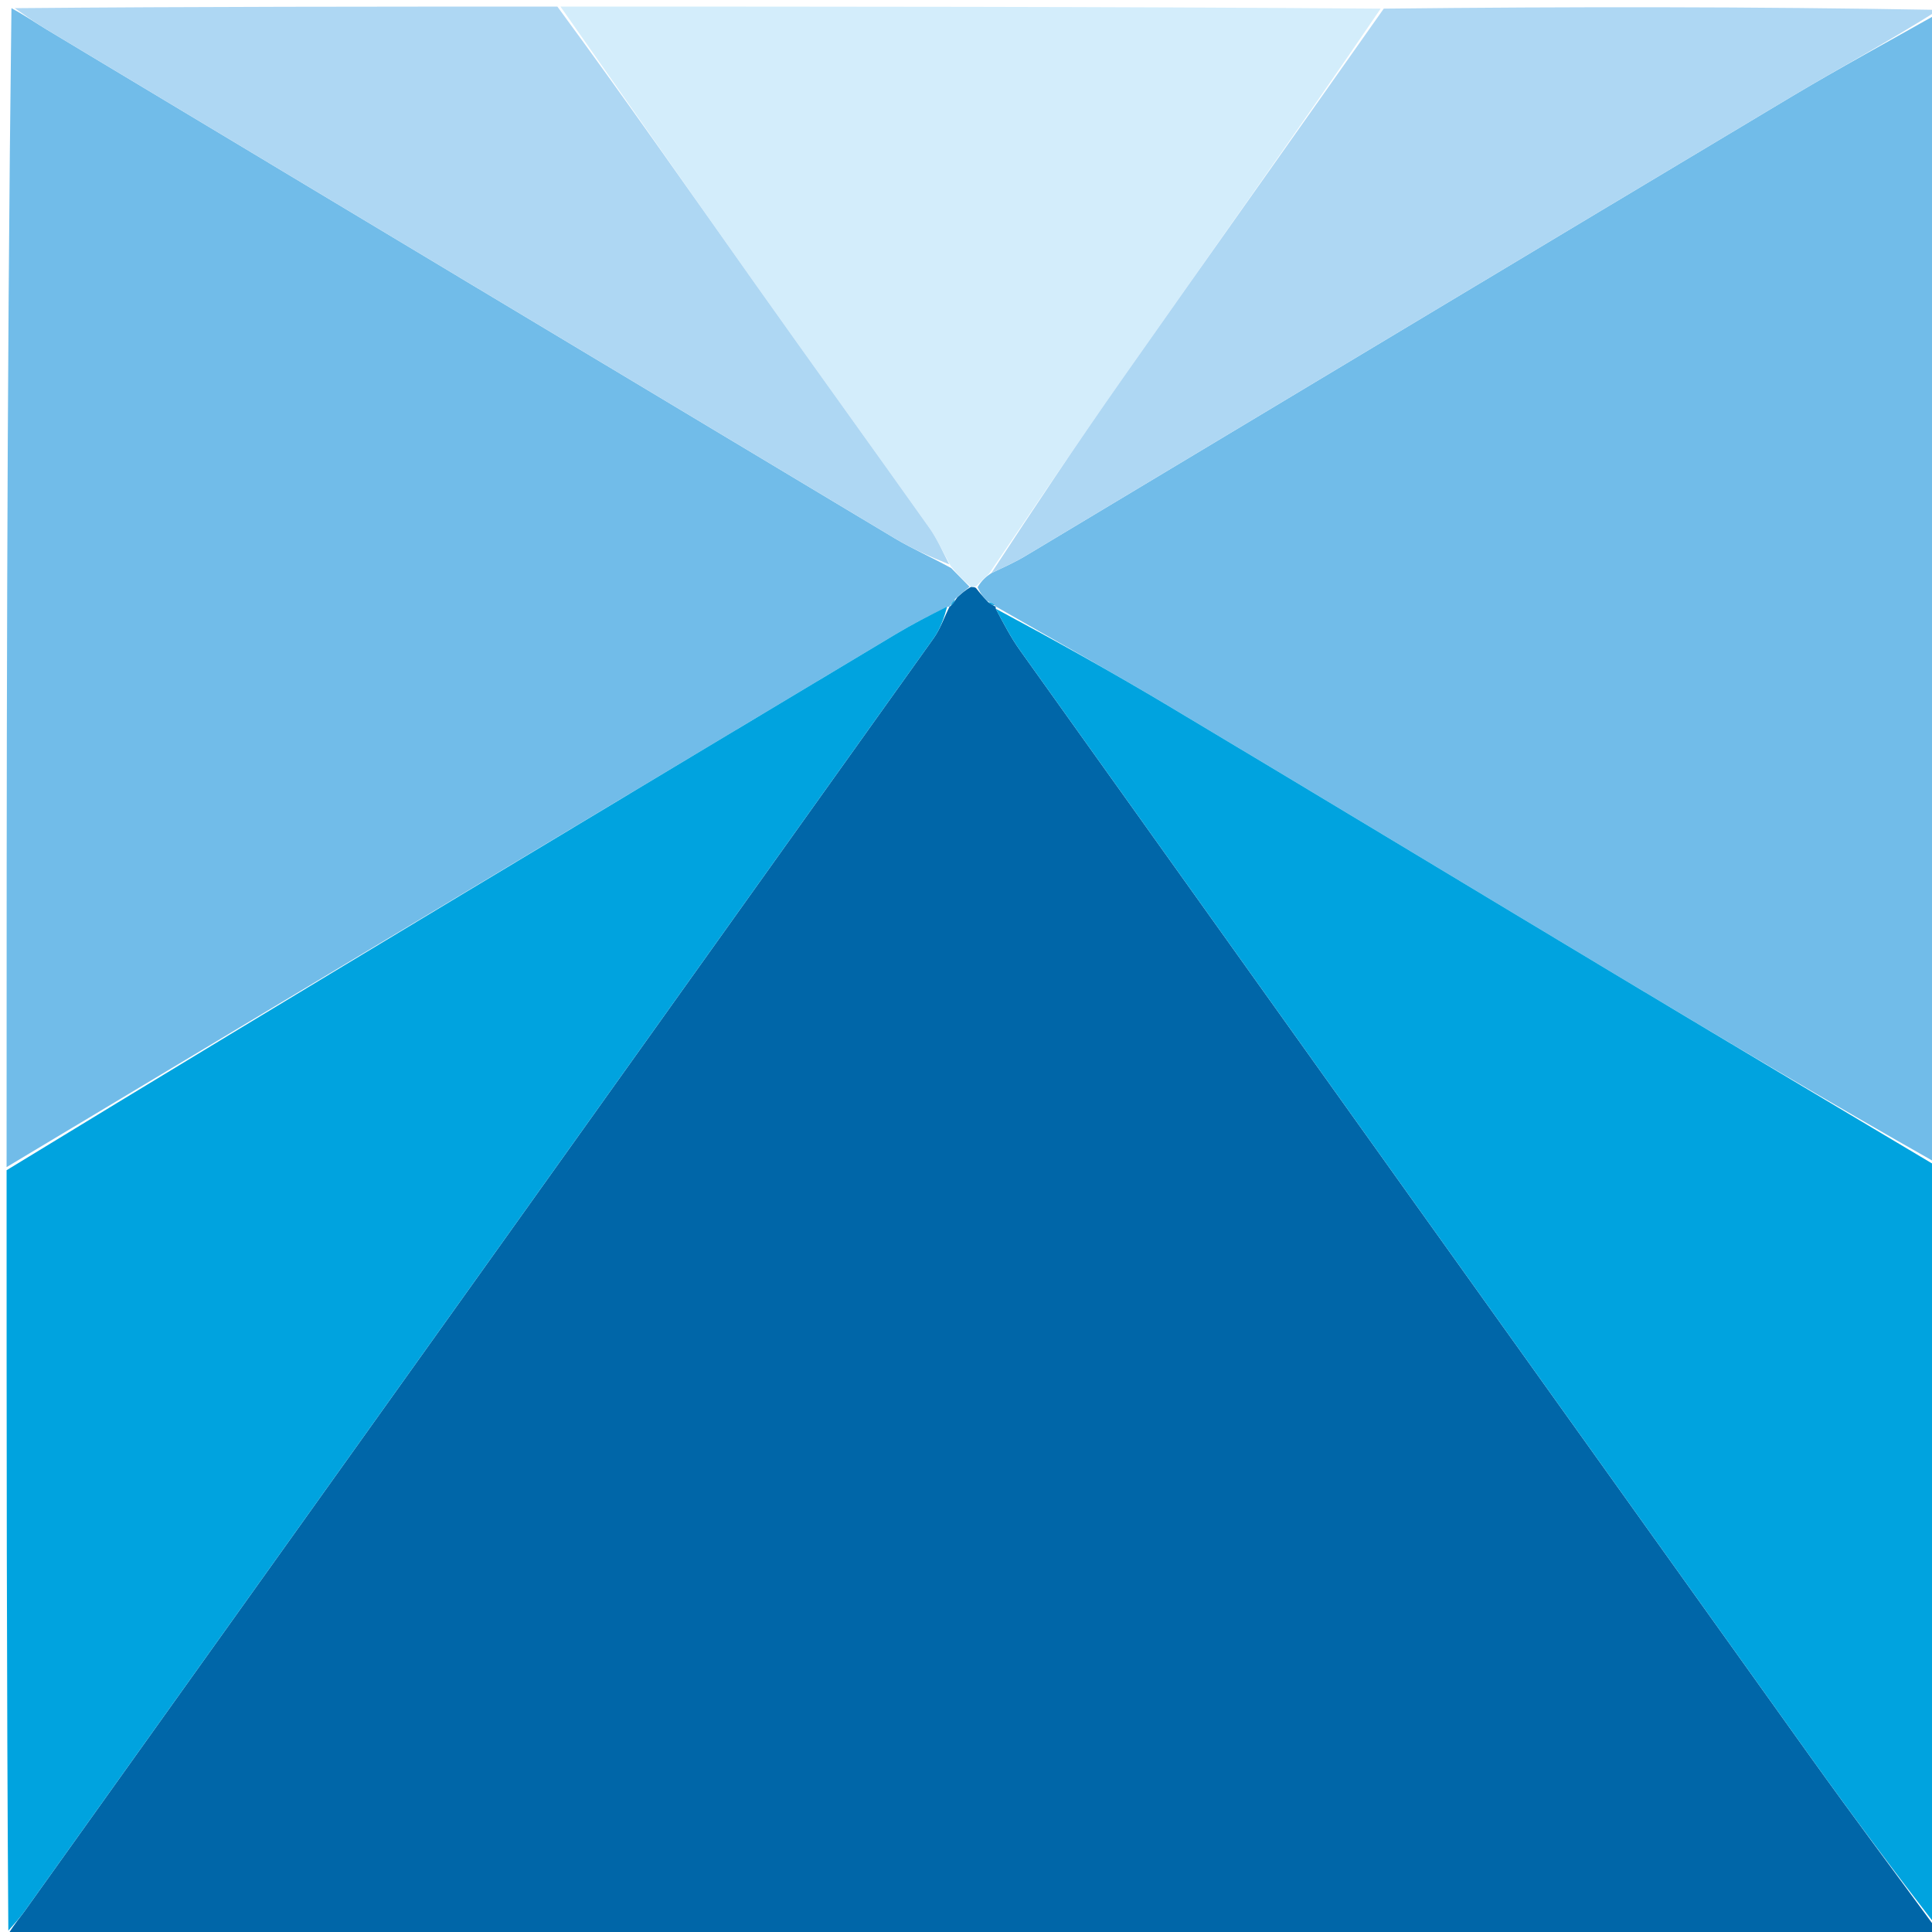
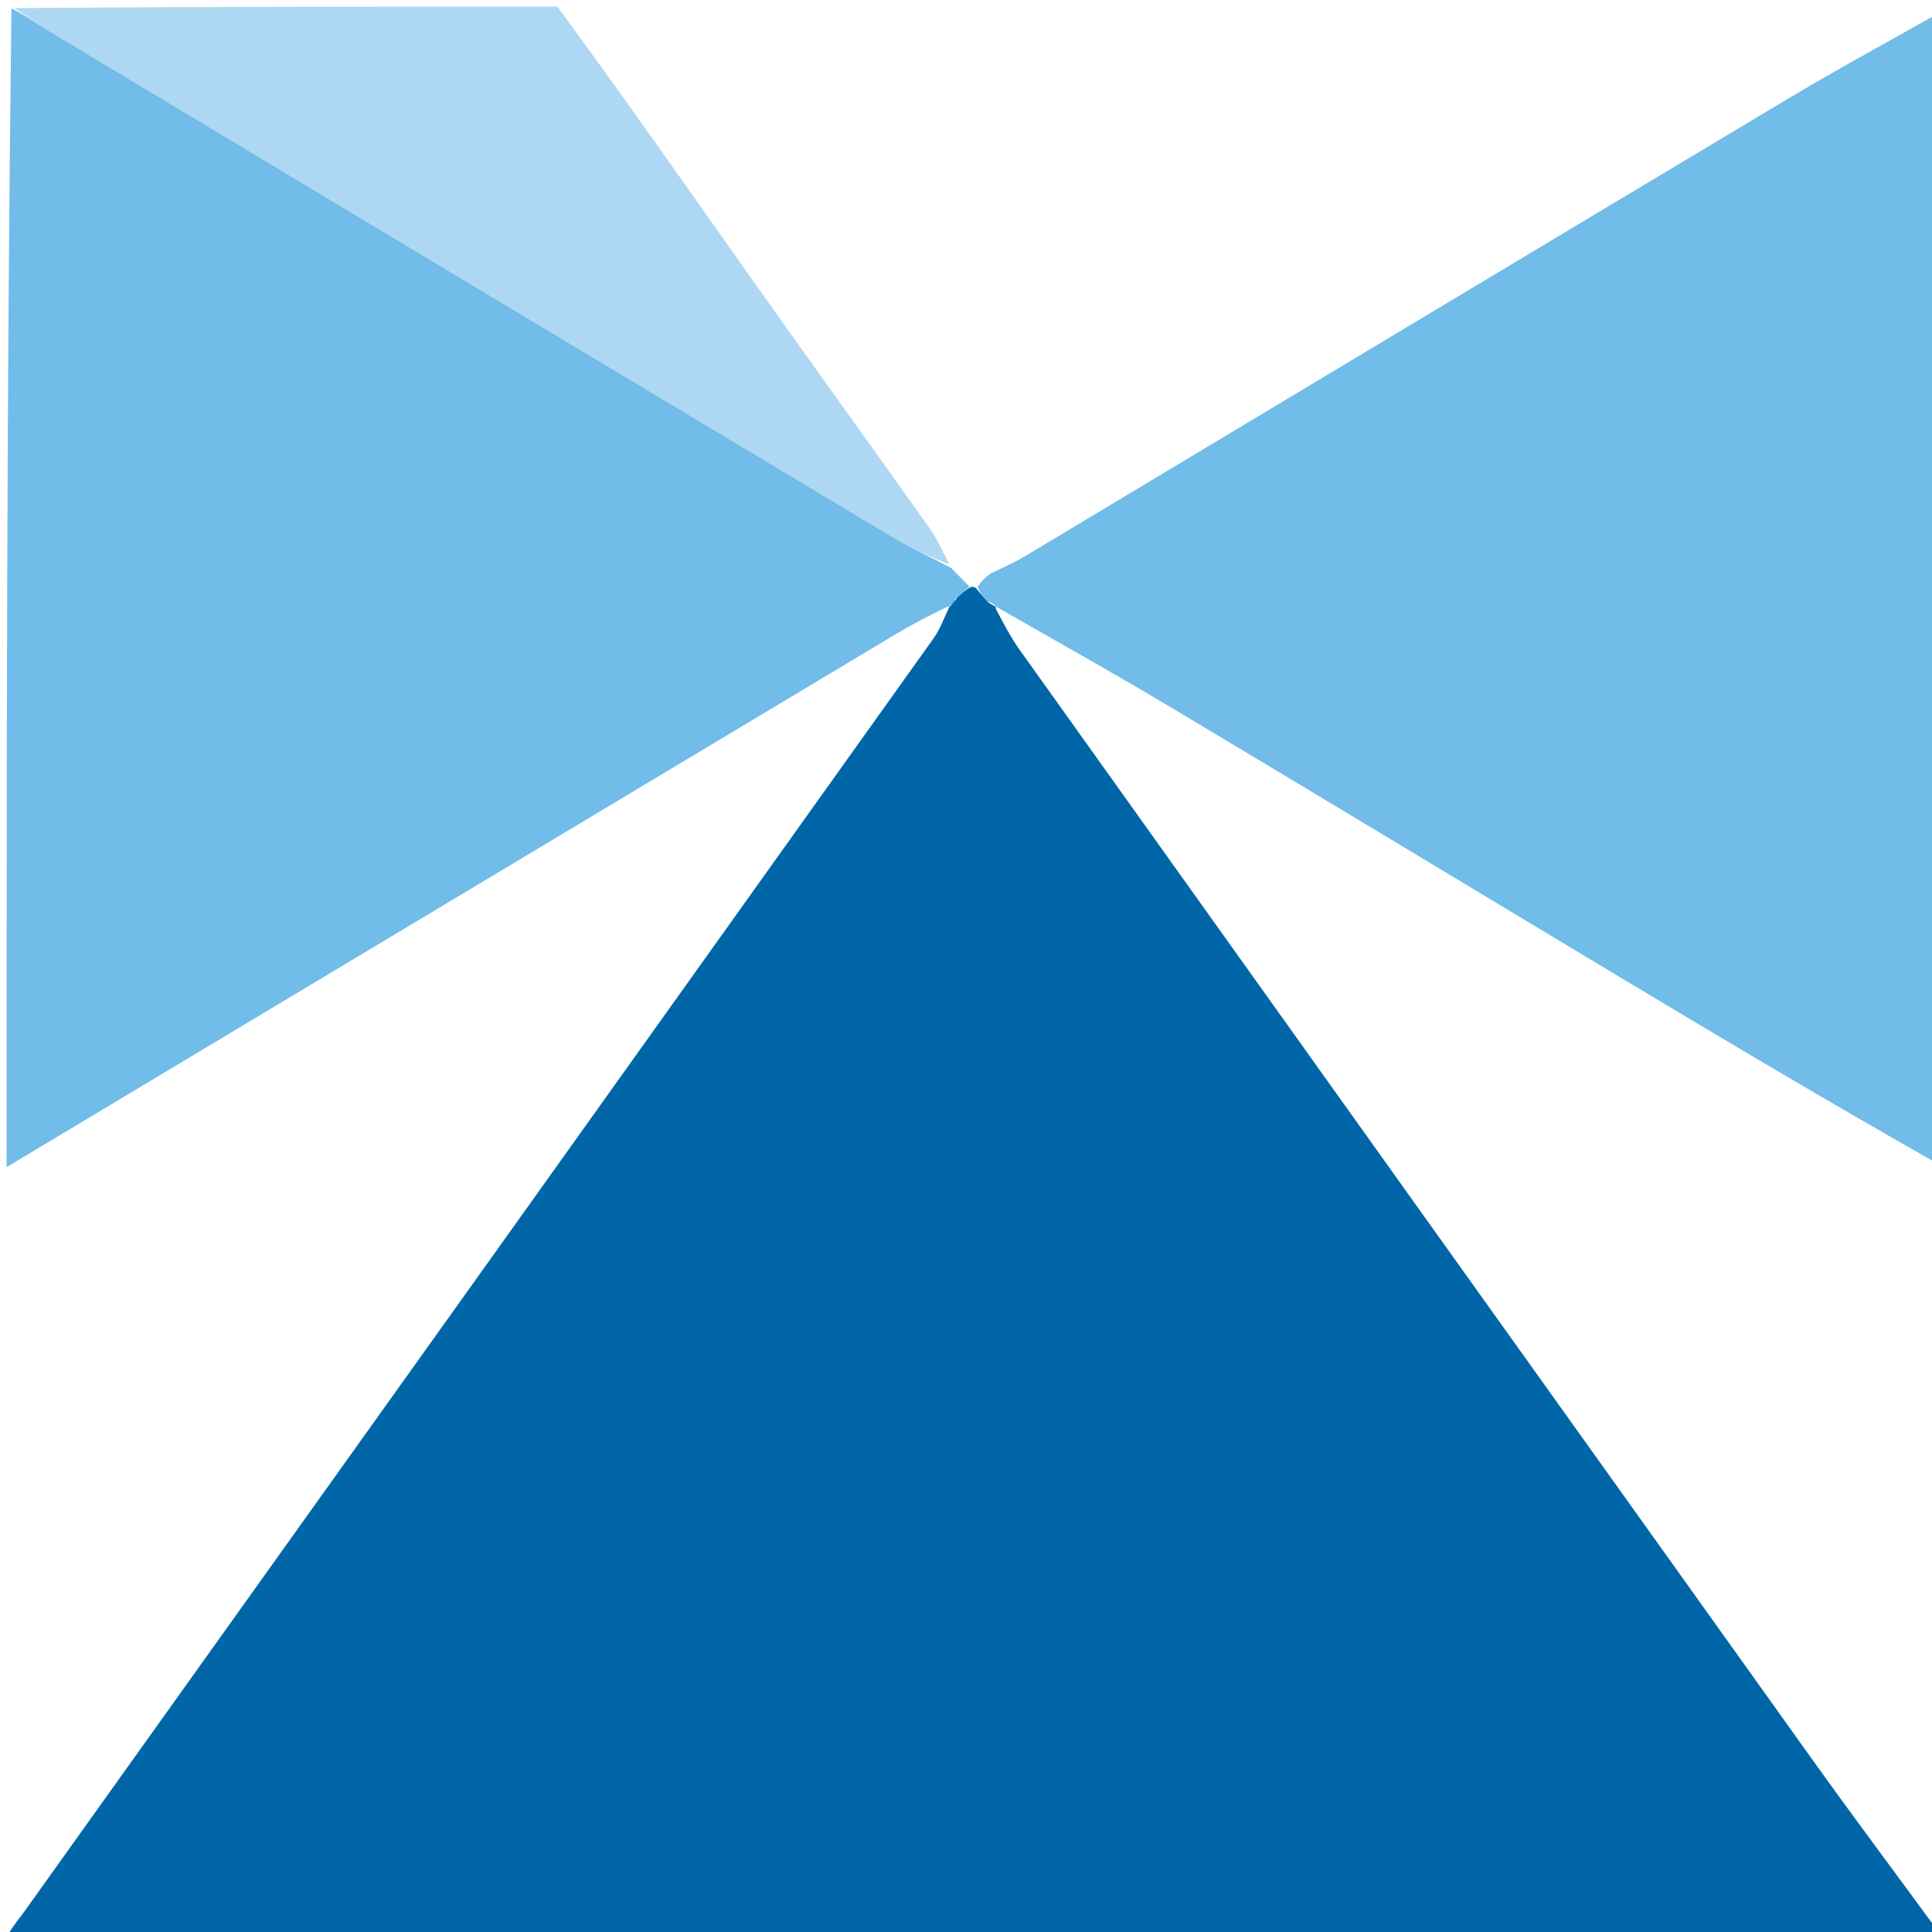
<svg xmlns="http://www.w3.org/2000/svg" version="1.1" id="Layer_1" x="0px" y="0px" width="100%" viewBox="0 0 293 293" enable-background="new 0 0 293 293" xml:space="preserve">
  <path fill="#0066A8" opacity="1" stroke="none" d=" M294,293   C292.5,293.333 291,293.958 289.5,293.958   C196.667,294.005 103.833,294 11,294   C7.667,294 4.333,294 1.264,293.297   C2.259,291.687 3.036,290.815 3.712,289.869   C49.687,225.522 95.659,161.172 141.592,96.795   C142.626,95.347 143.21,93.579 144.014,91.989   C144.024,92.017 143.964,92.018 144.202,91.873   C144.636,91.412 144.831,91.097 145.197,90.566   C145.925,89.894 146.483,89.44 147.271,88.997   C147.502,89.008 147.965,89.03 148.091,89.278   C148.715,90.075 149.214,90.623 149.9,91.361   C150.405,91.705 150.72,91.86 151.007,92.018   C150.977,92.022 150.992,91.964 151.019,92.32   C152.249,94.656 153.331,96.722 154.673,98.603   C194.613,154.561 234.565,210.511 274.555,266.434   C280.938,275.359 287.514,284.148 294,293  z" />
  <path fill="#71BCE9" opacity="1" stroke="none" d=" M147.04,88.985   C146.483,89.44 145.925,89.894 144.962,90.722   C144.358,91.402 144.161,91.71 143.964,92.018   C143.964,92.018 144.024,92.017 143.657,92.022   C140.82,93.398 138.309,94.699 135.888,96.15   C90.919,123.089 45.96,150.046 1,177   C1,118.333 1,59.667 1.737,1.239   C4.005,2.48 5.505,3.535 7.073,4.477   C49.925,30.205 92.777,55.932 135.654,81.617   C138.348,83.23 141.245,84.502 144.259,86.156   C145.326,87.248 146.183,88.116 147.04,88.985  z" />
  <path fill="#71BCE9" opacity="1" stroke="none" d=" M149.712,91.171   C149.214,90.623 148.715,90.075 148.265,89.048   C148.874,88.046 149.436,87.523 150.342,86.915   C152.306,85.99 153.977,85.234 155.539,84.297   C194.195,61.124 232.822,37.904 271.501,14.77   C278.9,10.345 286.495,6.248 294,2   C294,60.021 294,118.042 293.687,176.381   C277.478,167.203 261.566,157.734 245.688,148.206   C222.871,134.513 200.106,120.732 177.261,107.086   C168.588,101.905 159.753,96.997 150.992,91.964   C150.992,91.964 150.977,92.022 150.867,91.775   C150.409,91.409 150.06,91.29 149.712,91.171  z" />
-   <path fill="#00A3DF" opacity="1" stroke="none" d=" M1,177.469   C45.96,150.046 90.919,123.089 135.888,96.15   C138.309,94.699 140.82,93.398 143.646,91.994   C143.21,93.579 142.626,95.347 141.592,96.795   C95.659,161.172 49.687,225.522 3.712,289.869   C3.036,290.815 2.259,291.687 1.264,292.797   C1,254.646 1,216.292 1,177.469  z" />
-   <path fill="#00A3DF" opacity="1" stroke="none" d=" M151.019,92.32   C159.753,96.997 168.588,101.905 177.261,107.086   C200.106,120.732 222.871,134.513 245.688,148.206   C261.566,157.734 277.478,167.203 293.687,176.85   C294,215.354 294,253.708 294,292.531   C287.514,284.148 280.938,275.359 274.555,266.434   C234.565,210.511 194.613,154.561 154.673,98.603   C153.331,96.722 152.249,94.656 151.019,92.32  z" />
-   <path fill="#D3EDFB" opacity="1" stroke="none" d=" M149.998,87   C149.436,87.523 148.874,88.046 148.138,88.799   C147.965,89.03 147.502,89.008 147.271,88.997   C146.183,88.116 145.326,87.248 144.172,85.818   C142.907,83.519 142.091,81.673 140.946,80.061   C132.082,67.574 123.106,55.165 114.258,42.666   C104.453,28.814 94.748,14.892 85,1   C126.354,1 167.708,1 209.387,1.31   C196.547,20.211 183.328,38.764 170.239,57.409   C163.373,67.189 156.737,77.131 149.998,87  z" />
-   <path fill="#AED7F3" opacity="1" stroke="none" d=" M150.342,86.915   C156.737,77.131 163.373,67.189 170.239,57.409   C183.328,38.764 196.547,20.211 209.856,1.31   C238,1 266,1 294,1.5   C286.495,6.248 278.9,10.345 271.501,14.77   C232.822,37.904 194.195,61.124 155.539,84.297   C153.977,85.234 152.306,85.99 150.342,86.915  z" />
  <path fill="#AED7F3" opacity="1" stroke="none" d=" M84.531,1   C94.748,14.892 104.453,28.814 114.258,42.666   C123.106,55.165 132.082,67.574 140.946,80.061   C142.091,81.673 142.907,83.519 143.962,85.595   C141.245,84.502 138.348,83.23 135.654,81.617   C92.777,55.932 49.925,30.205 7.073,4.477   C5.505,3.535 4.005,2.48 2.237,1.239   C29.354,1 56.708,1 84.531,1  z" />
  <path fill="#00A3DF" opacity="1" stroke="none" d=" M144.202,91.873   C144.161,91.71 144.358,91.402 144.79,90.938   C144.831,91.097 144.636,91.412 144.202,91.873  z" />
-   <path fill="#00A3DF" opacity="1" stroke="none" d=" M149.9,91.361   C150.06,91.29 150.409,91.409 150.896,91.771   C150.72,91.86 150.405,91.705 149.9,91.361  z" />
</svg>